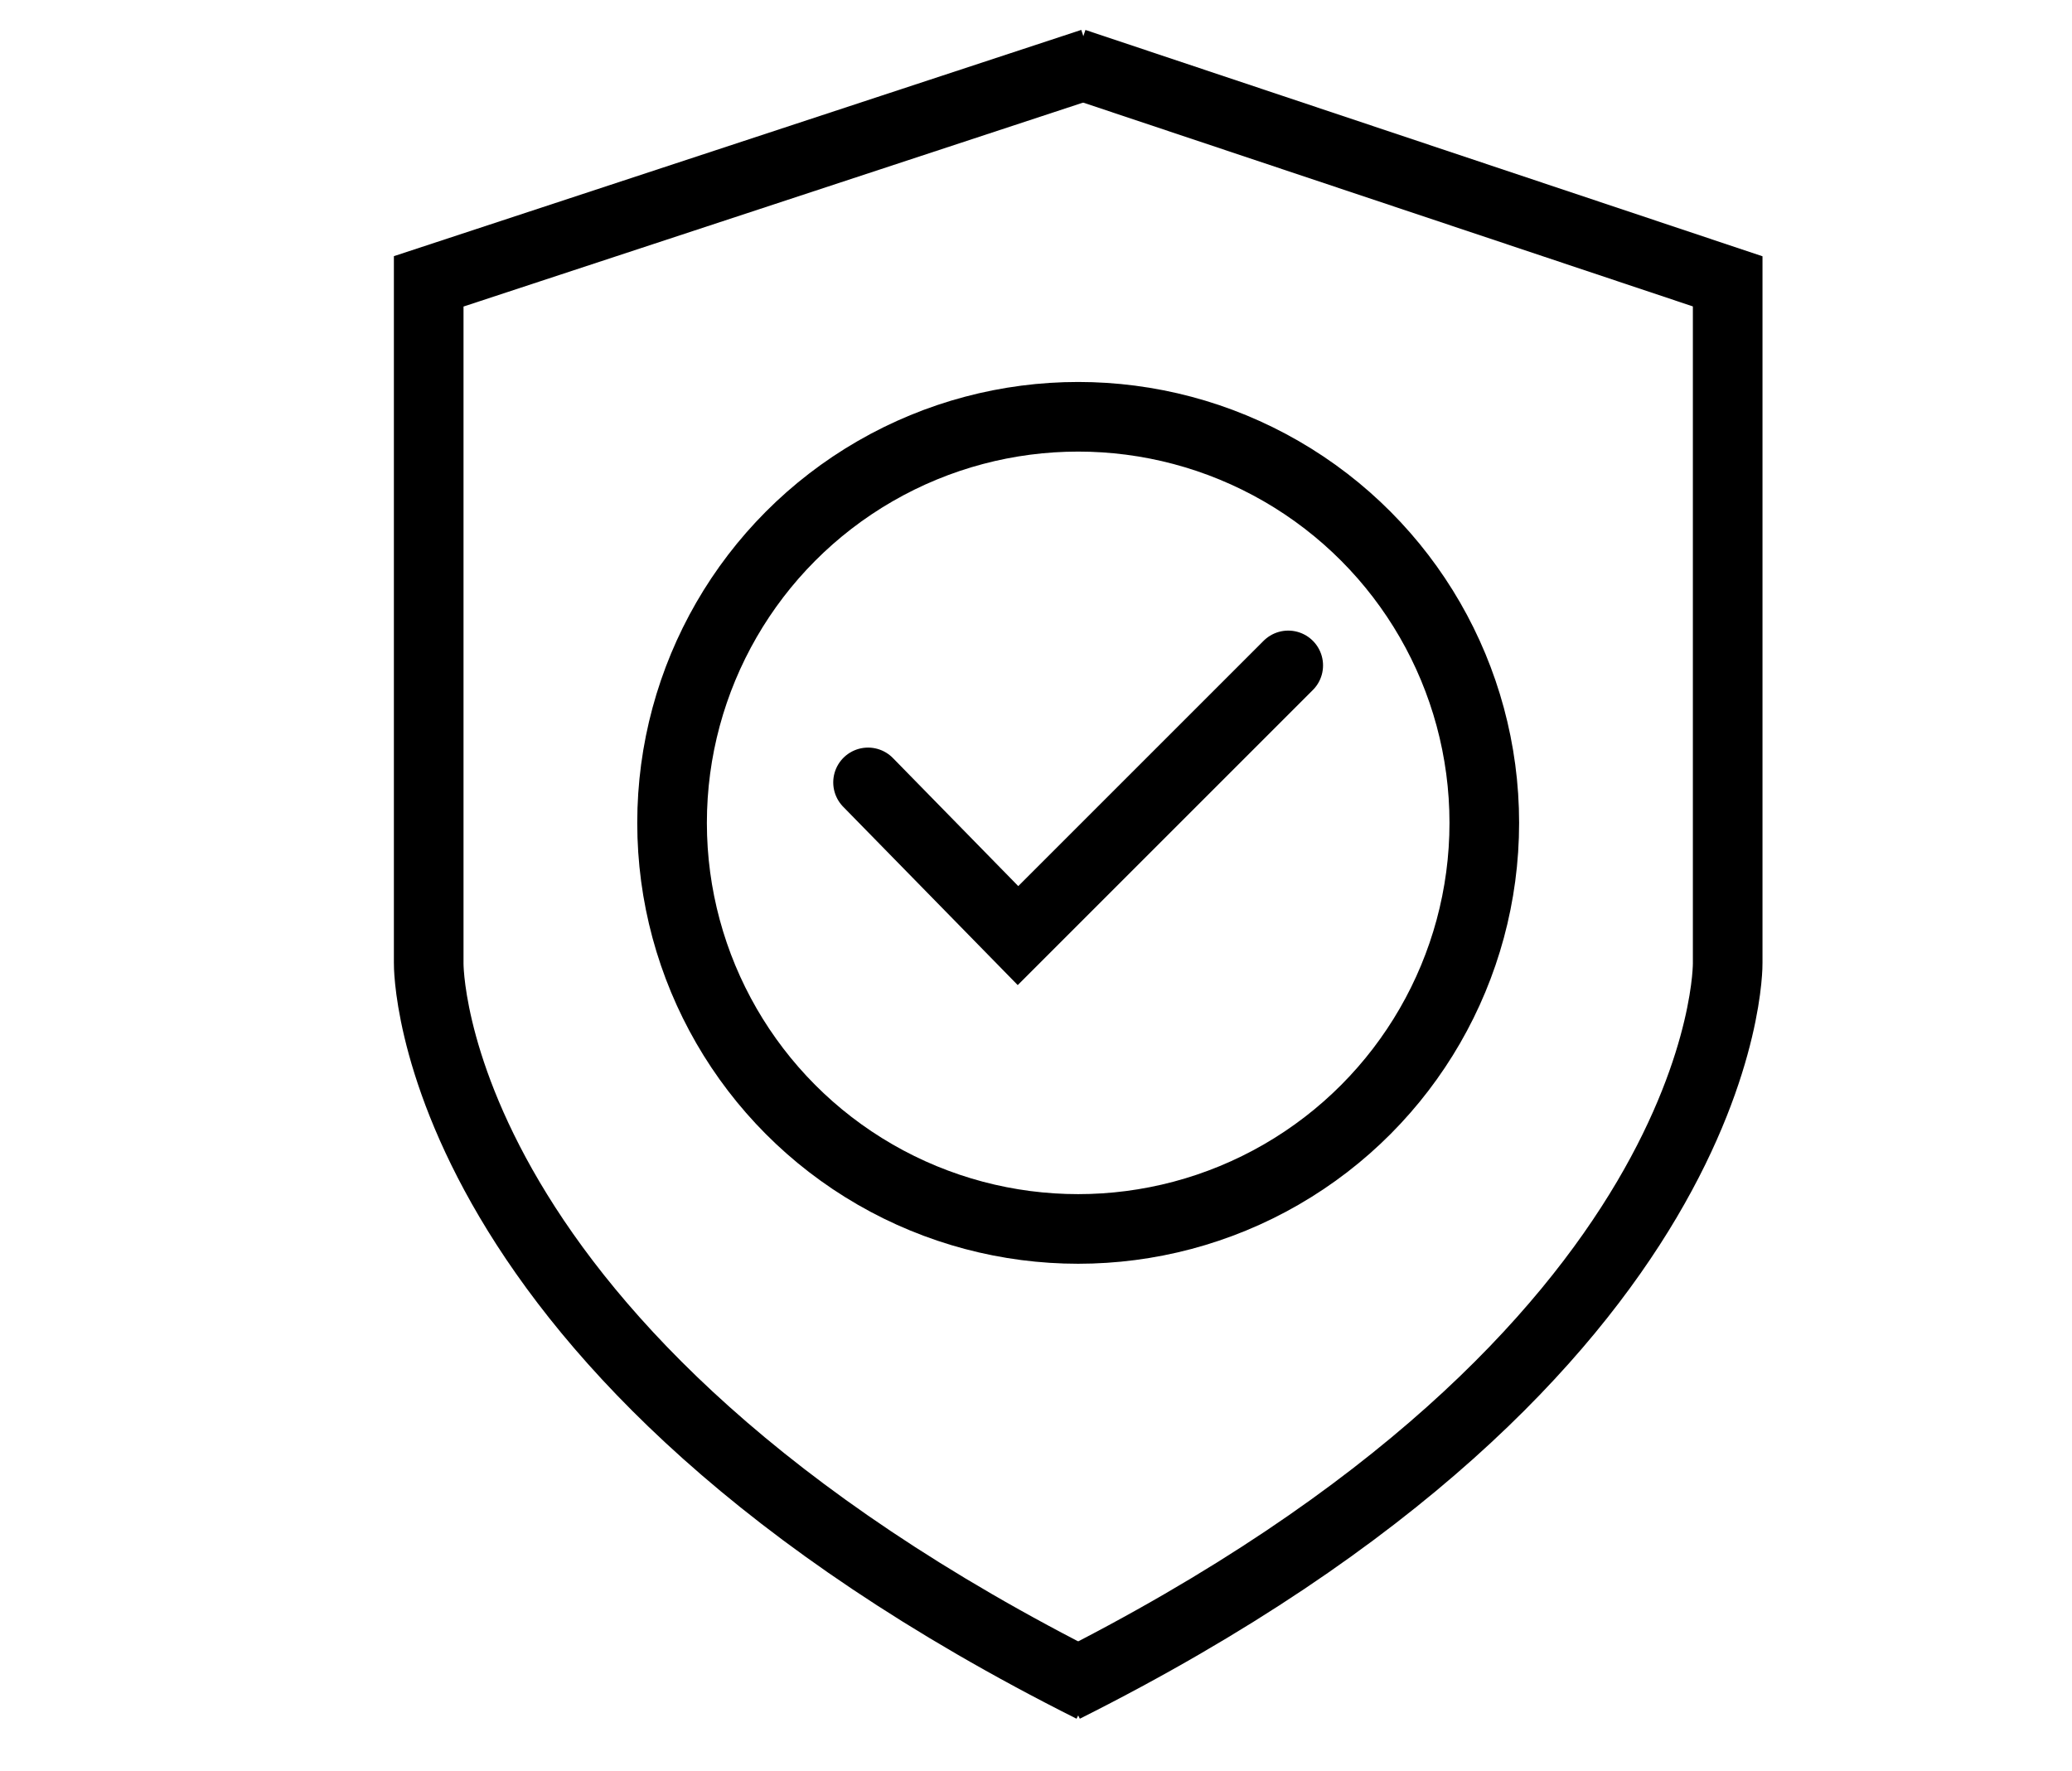
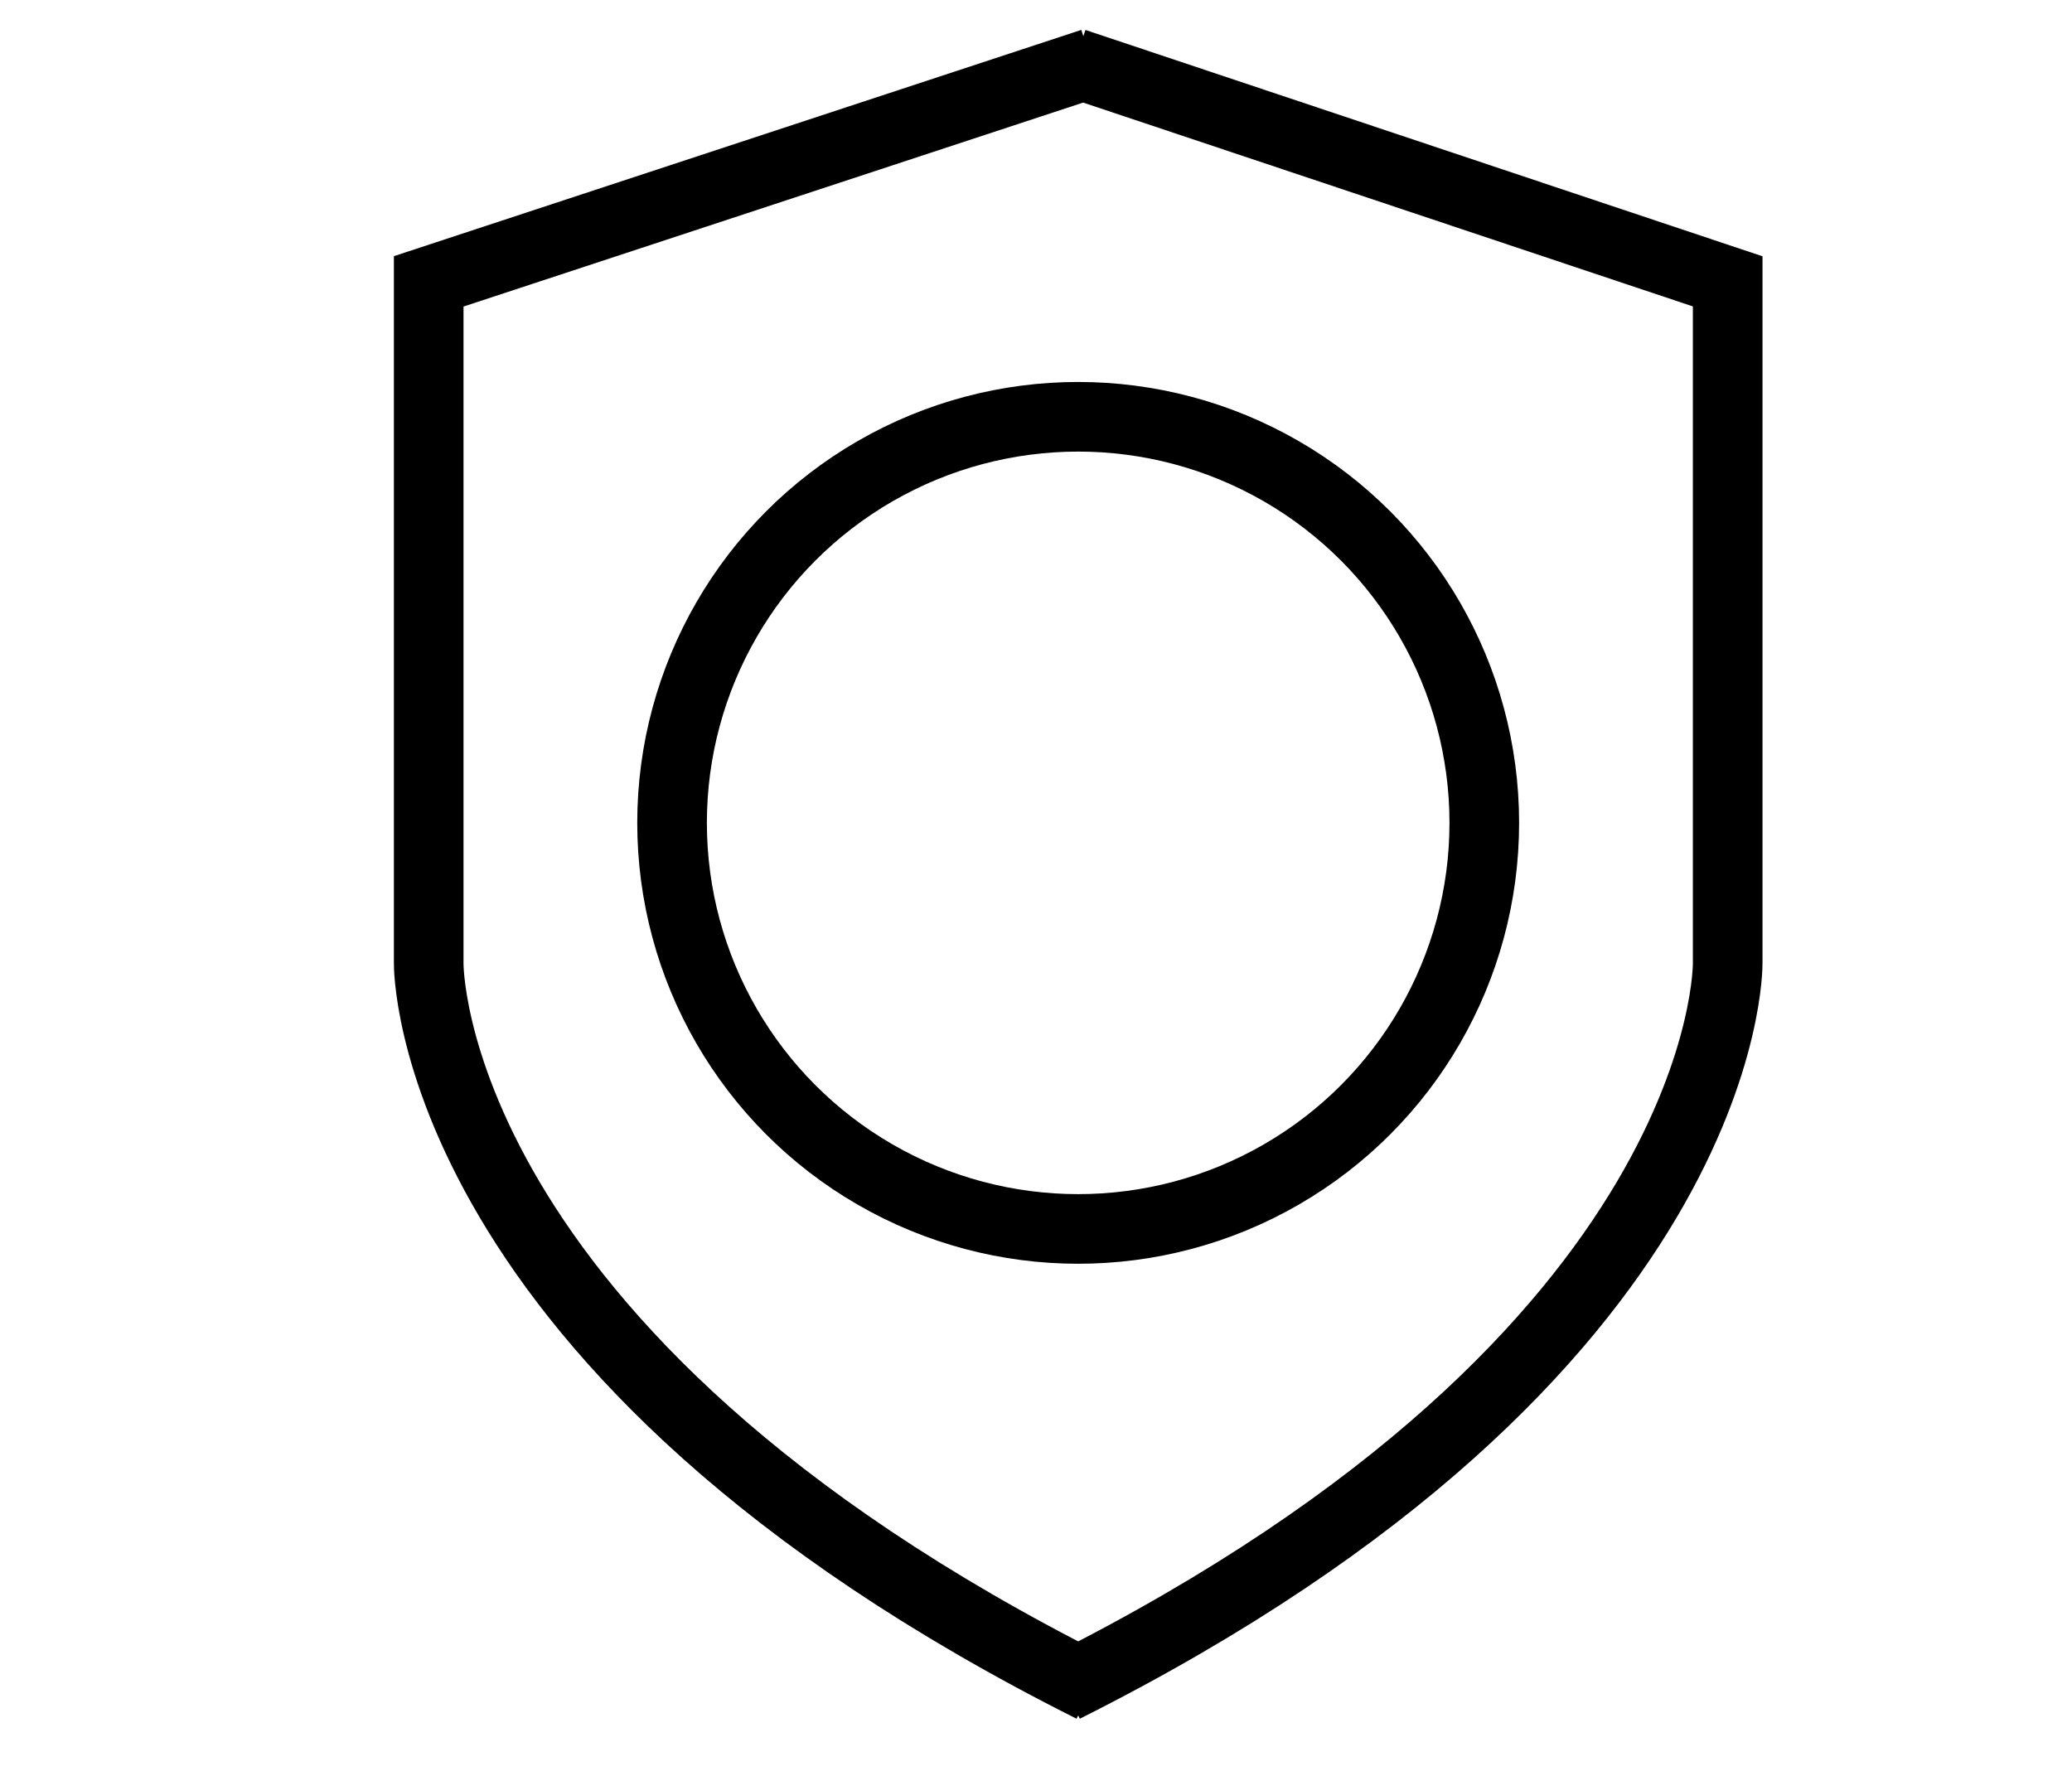
<svg xmlns="http://www.w3.org/2000/svg" version="1.1" id="Ebene_1" x="0px" y="0px" width="74.397px" height="63.598px" viewBox="0 0 74.397 63.598" enable-background="new 0 0 74.397 63.598" xml:space="preserve">
  <g>
    <path fill="none" stroke="#000000" stroke-width="2.5" stroke-miterlimit="10" d="M38.577,2.261l23.457,7.842v24.483   c0,0,0.2,13.963-23.822,26.014" />
    <path fill="none" stroke="#000000" stroke-width="2.5" stroke-miterlimit="10" d="M39.215,2.261l-23.822,7.842v24.483   c0,0-0.199,13.963,23.822,26.014" />
  </g>
-   <polyline fill="none" stroke="#000000" stroke-width="2.5" stroke-linecap="round" stroke-miterlimit="10" points="31.168,28.095   36.552,33.596 46.255,23.894 " />
  <circle fill="none" stroke="#000000" stroke-width="2.5" stroke-linecap="round" stroke-miterlimit="10" cx="38.713" cy="29.548" r="14.582" />
</svg>